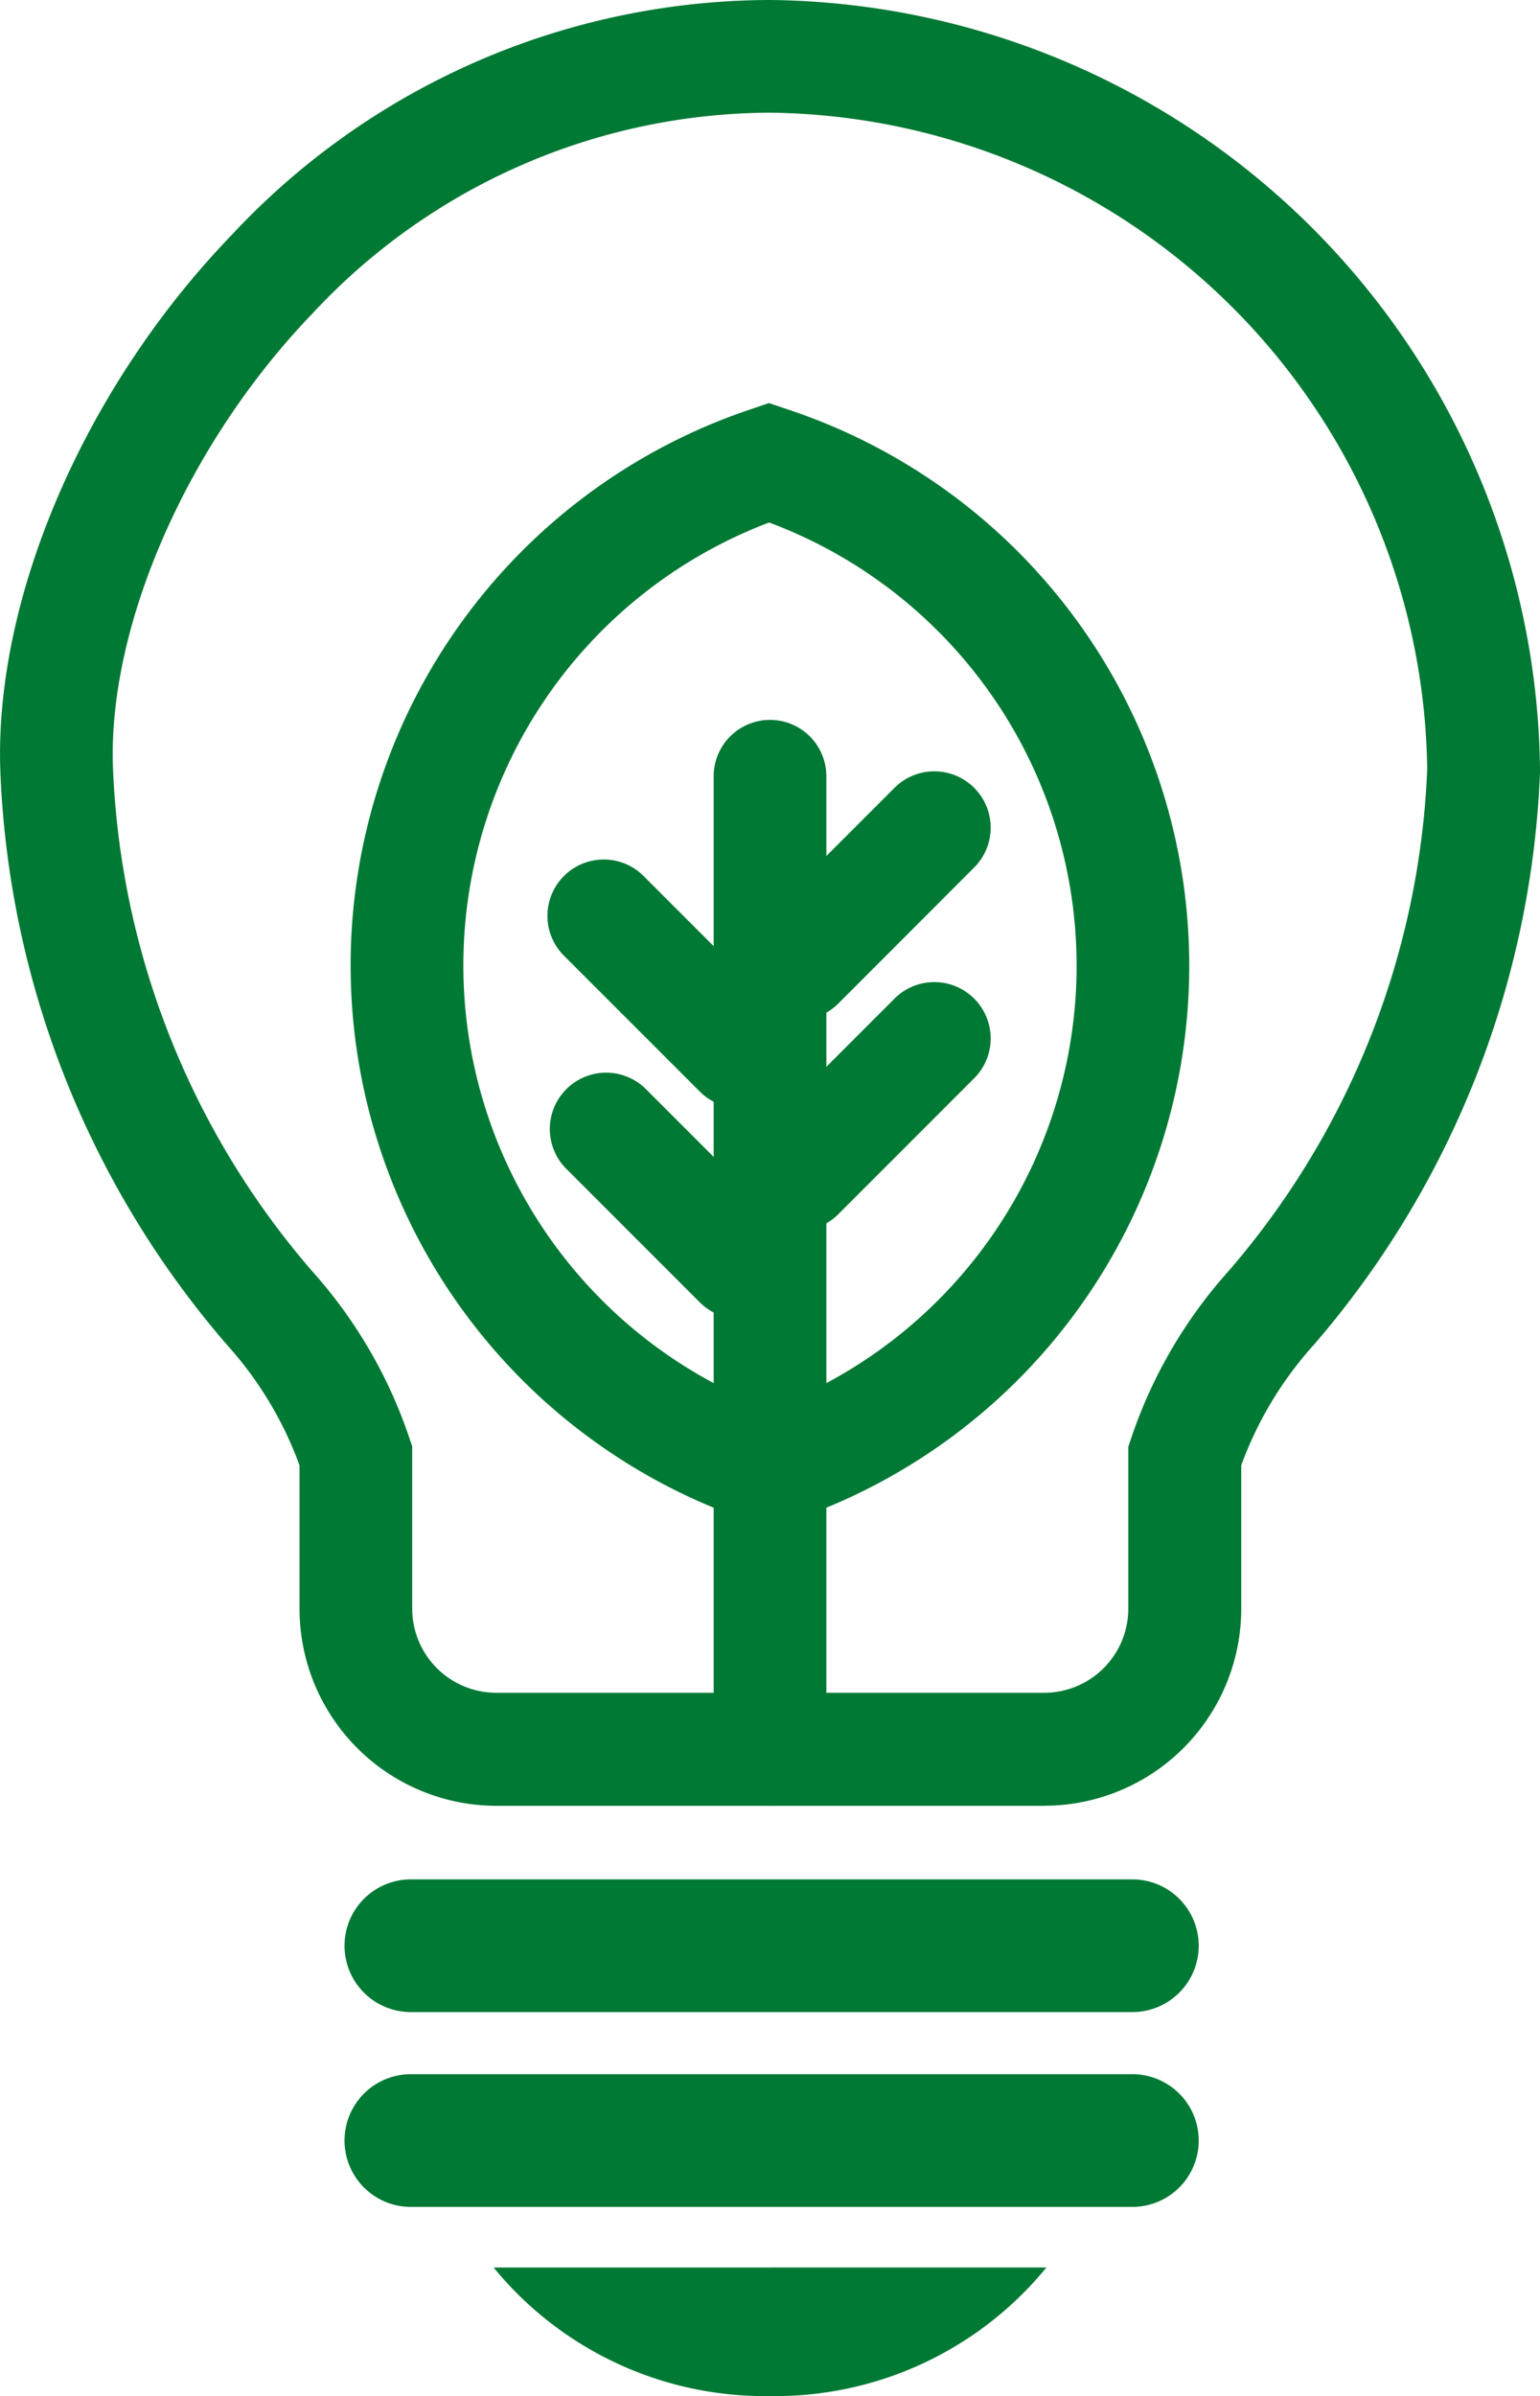
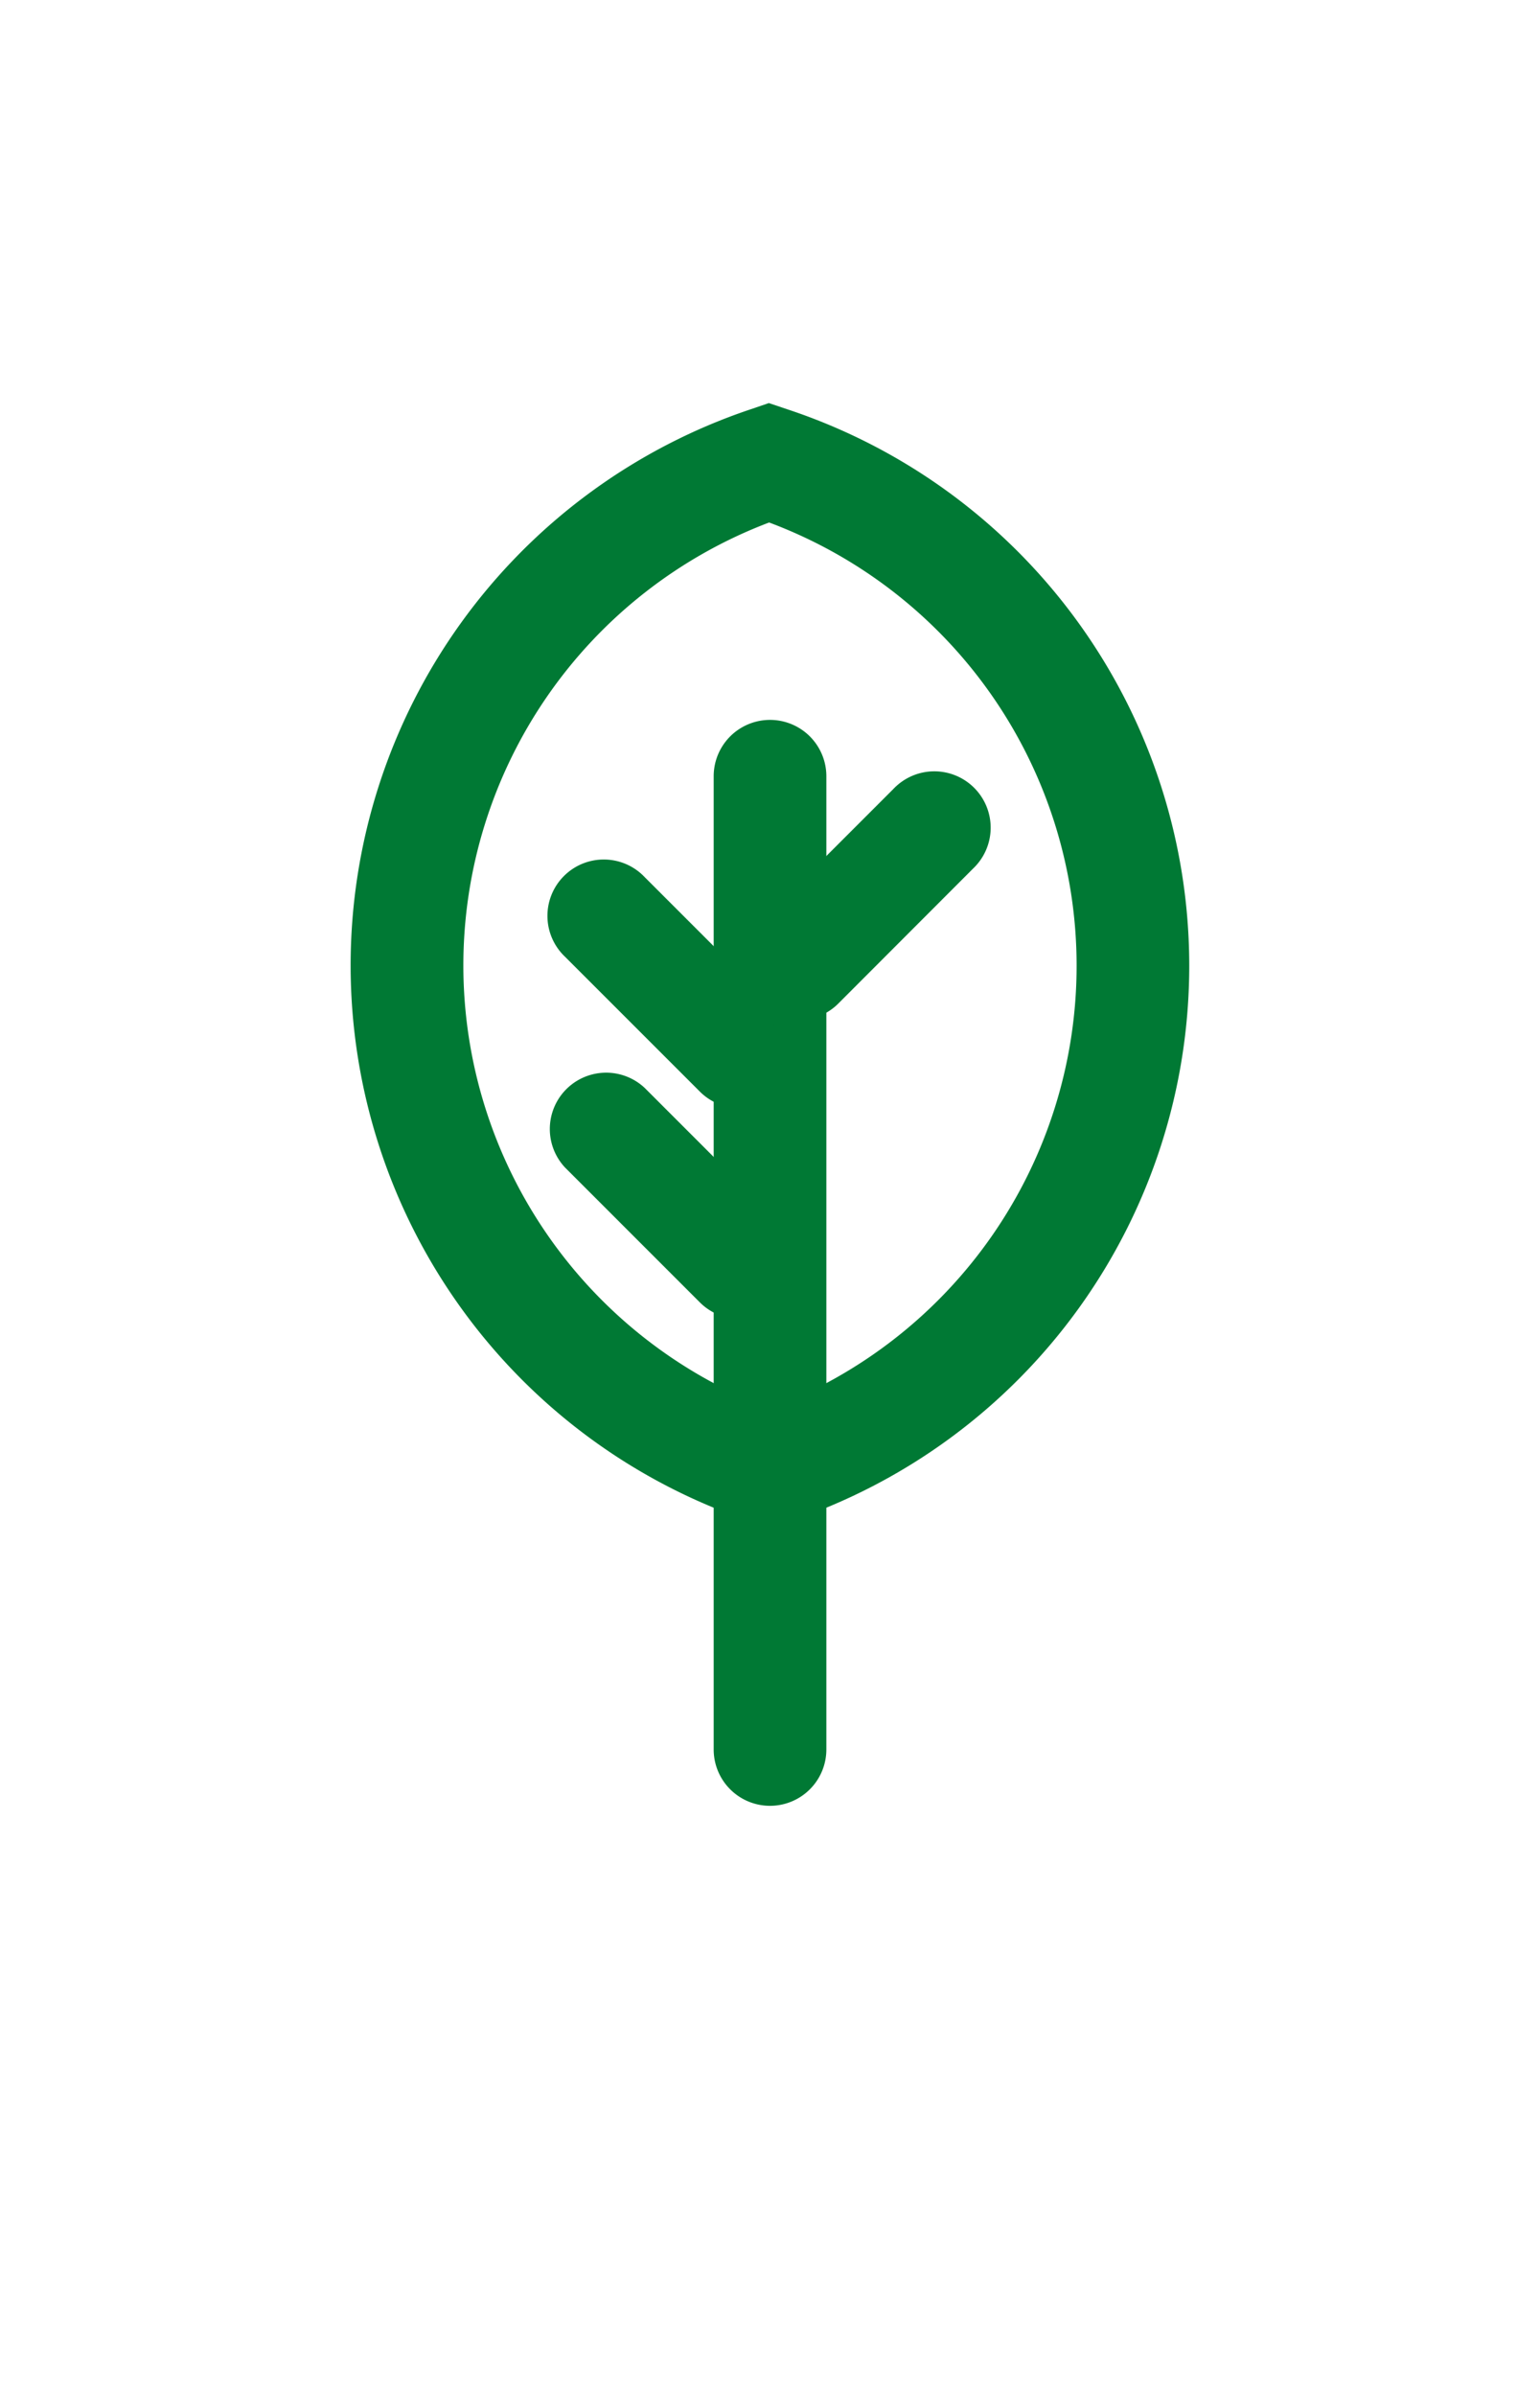
<svg xmlns="http://www.w3.org/2000/svg" width="39.855" height="62.001" viewBox="0 0 39.855 62.001">
  <defs>
    <clipPath id="clip-path">
      <rect id="Rectángulo_6647" data-name="Rectángulo 6647" width="39.856" height="62.001" fill="none" />
    </clipPath>
  </defs>
  <g id="icono-energia-verde" transform="translate(0 0)">
    <g id="Grupo_39" data-name="Grupo 39" transform="translate(0 0)" clip-path="url(#clip-path)">
-       <path id="Trazado_315" data-name="Trazado 315" d="M27.029,46.727H12.843a5.1,5.1,0,0,1-5.091-5.091V37.919a9.482,9.482,0,0,0-1.86-3.1A24.132,24.132,0,0,1,.01,19.985c-.175-4.49,2.169-9.943,5.974-13.892A19.1,19.1,0,0,1,19.909,0h.028A20.136,20.136,0,0,1,39.855,19.91v.074A24.117,24.117,0,0,1,34,34.8a9.514,9.514,0,0,0-1.877,3.117v3.717a5.1,5.1,0,0,1-5.09,5.091M19.909,2.916a16.246,16.246,0,0,0-11.826,5.2c-3.229,3.353-5.3,8.077-5.159,11.756a21.191,21.191,0,0,0,5.154,13.02A12.362,12.362,0,0,1,10.591,37.2l.077.227v4.2a2.177,2.177,0,0,0,2.175,2.175H27.029A2.177,2.177,0,0,0,29.2,41.636v-4.2l.077-.227a12.379,12.379,0,0,1,2.529-4.331,21.175,21.175,0,0,0,5.13-12.964A17.208,17.208,0,0,0,19.933,2.916Z" transform="translate(0 0)" fill="#007934" />
-       <path id="Trazado_316" data-name="Trazado 316" d="M17.525,80.492a9.066,9.066,0,0,0,7.153,3.326,9.068,9.068,0,0,0,7.153-3.327Z" transform="translate(-4.75 -21.818)" fill="#007934" />
-       <path id="Trazado_317" data-name="Trazado 317" d="M32.564,77.063H13.892a1.717,1.717,0,0,1,0-3.433H32.564a1.717,1.717,0,1,1,0,3.433" transform="translate(-3.3 -19.958)" fill="#007934" />
-       <path id="Trazado_318" data-name="Trazado 318" d="M32.564,70.147H13.892a1.717,1.717,0,0,1,0-3.433H32.564a1.717,1.717,0,1,1,0,3.433" transform="translate(-3.3 -18.083)" fill="#007934" />
      <path id="Trazado_319" data-name="Trazado 319" d="M26.8,53.654A1.458,1.458,0,0,1,25.338,52.2V27.013a1.458,1.458,0,0,1,2.916,0V52.2A1.458,1.458,0,0,1,26.8,53.654" transform="translate(-6.868 -6.927)" fill="#007934" />
      <path id="Trazado_320" data-name="Trazado 320" d="M23.3,43.419l-.469-.16a15.177,15.177,0,0,1-.027-28.79l.469-.16.469.158A15.166,15.166,0,0,1,23.77,43.26Zm-.02-26.02a12.256,12.256,0,0,0,.022,22.93,12.244,12.244,0,0,0-.022-22.93" transform="translate(-3.375 -3.879)" fill="#007934" />
      <path id="Trazado_321" data-name="Trazado 321" d="M27.807,33.824a1.458,1.458,0,0,1-1.031-2.489l3.485-3.485a1.458,1.458,0,1,1,2.061,2.061L28.838,33.4a1.451,1.451,0,0,1-1.031.427" transform="translate(-7.142 -7.433)" fill="#007934" />
-       <path id="Trazado_322" data-name="Trazado 322" d="M27.807,41.307a1.458,1.458,0,0,1-1.031-2.489l3.485-3.485a1.458,1.458,0,1,1,2.061,2.061L28.838,40.88a1.451,1.451,0,0,1-1.031.427" transform="translate(-7.142 -9.462)" fill="#007934" />
-       <path id="Trazado_323" data-name="Trazado 323" d="M24.422,36.953a1.451,1.451,0,0,1-1.031-.427l-3.485-3.485a1.458,1.458,0,1,1,2.061-2.061l3.485,3.485a1.458,1.458,0,0,1-1.031,2.489" transform="translate(-5.28 -8.281)" fill="#007934" />
+       <path id="Trazado_323" data-name="Trazado 323" d="M24.422,36.953a1.451,1.451,0,0,1-1.031-.427l-3.485-3.485a1.458,1.458,0,1,1,2.061-2.061l3.485,3.485" transform="translate(-5.28 -8.281)" fill="#007934" />
      <path id="Trazado_324" data-name="Trazado 324" d="M24.422,44.436a1.451,1.451,0,0,1-1.031-.427l-3.485-3.485a1.458,1.458,0,0,1,2.061-2.061l3.485,3.485a1.458,1.458,0,0,1-1.031,2.489" transform="translate(-5.28 -10.31)" fill="#007934" />
    </g>
  </g>
</svg>